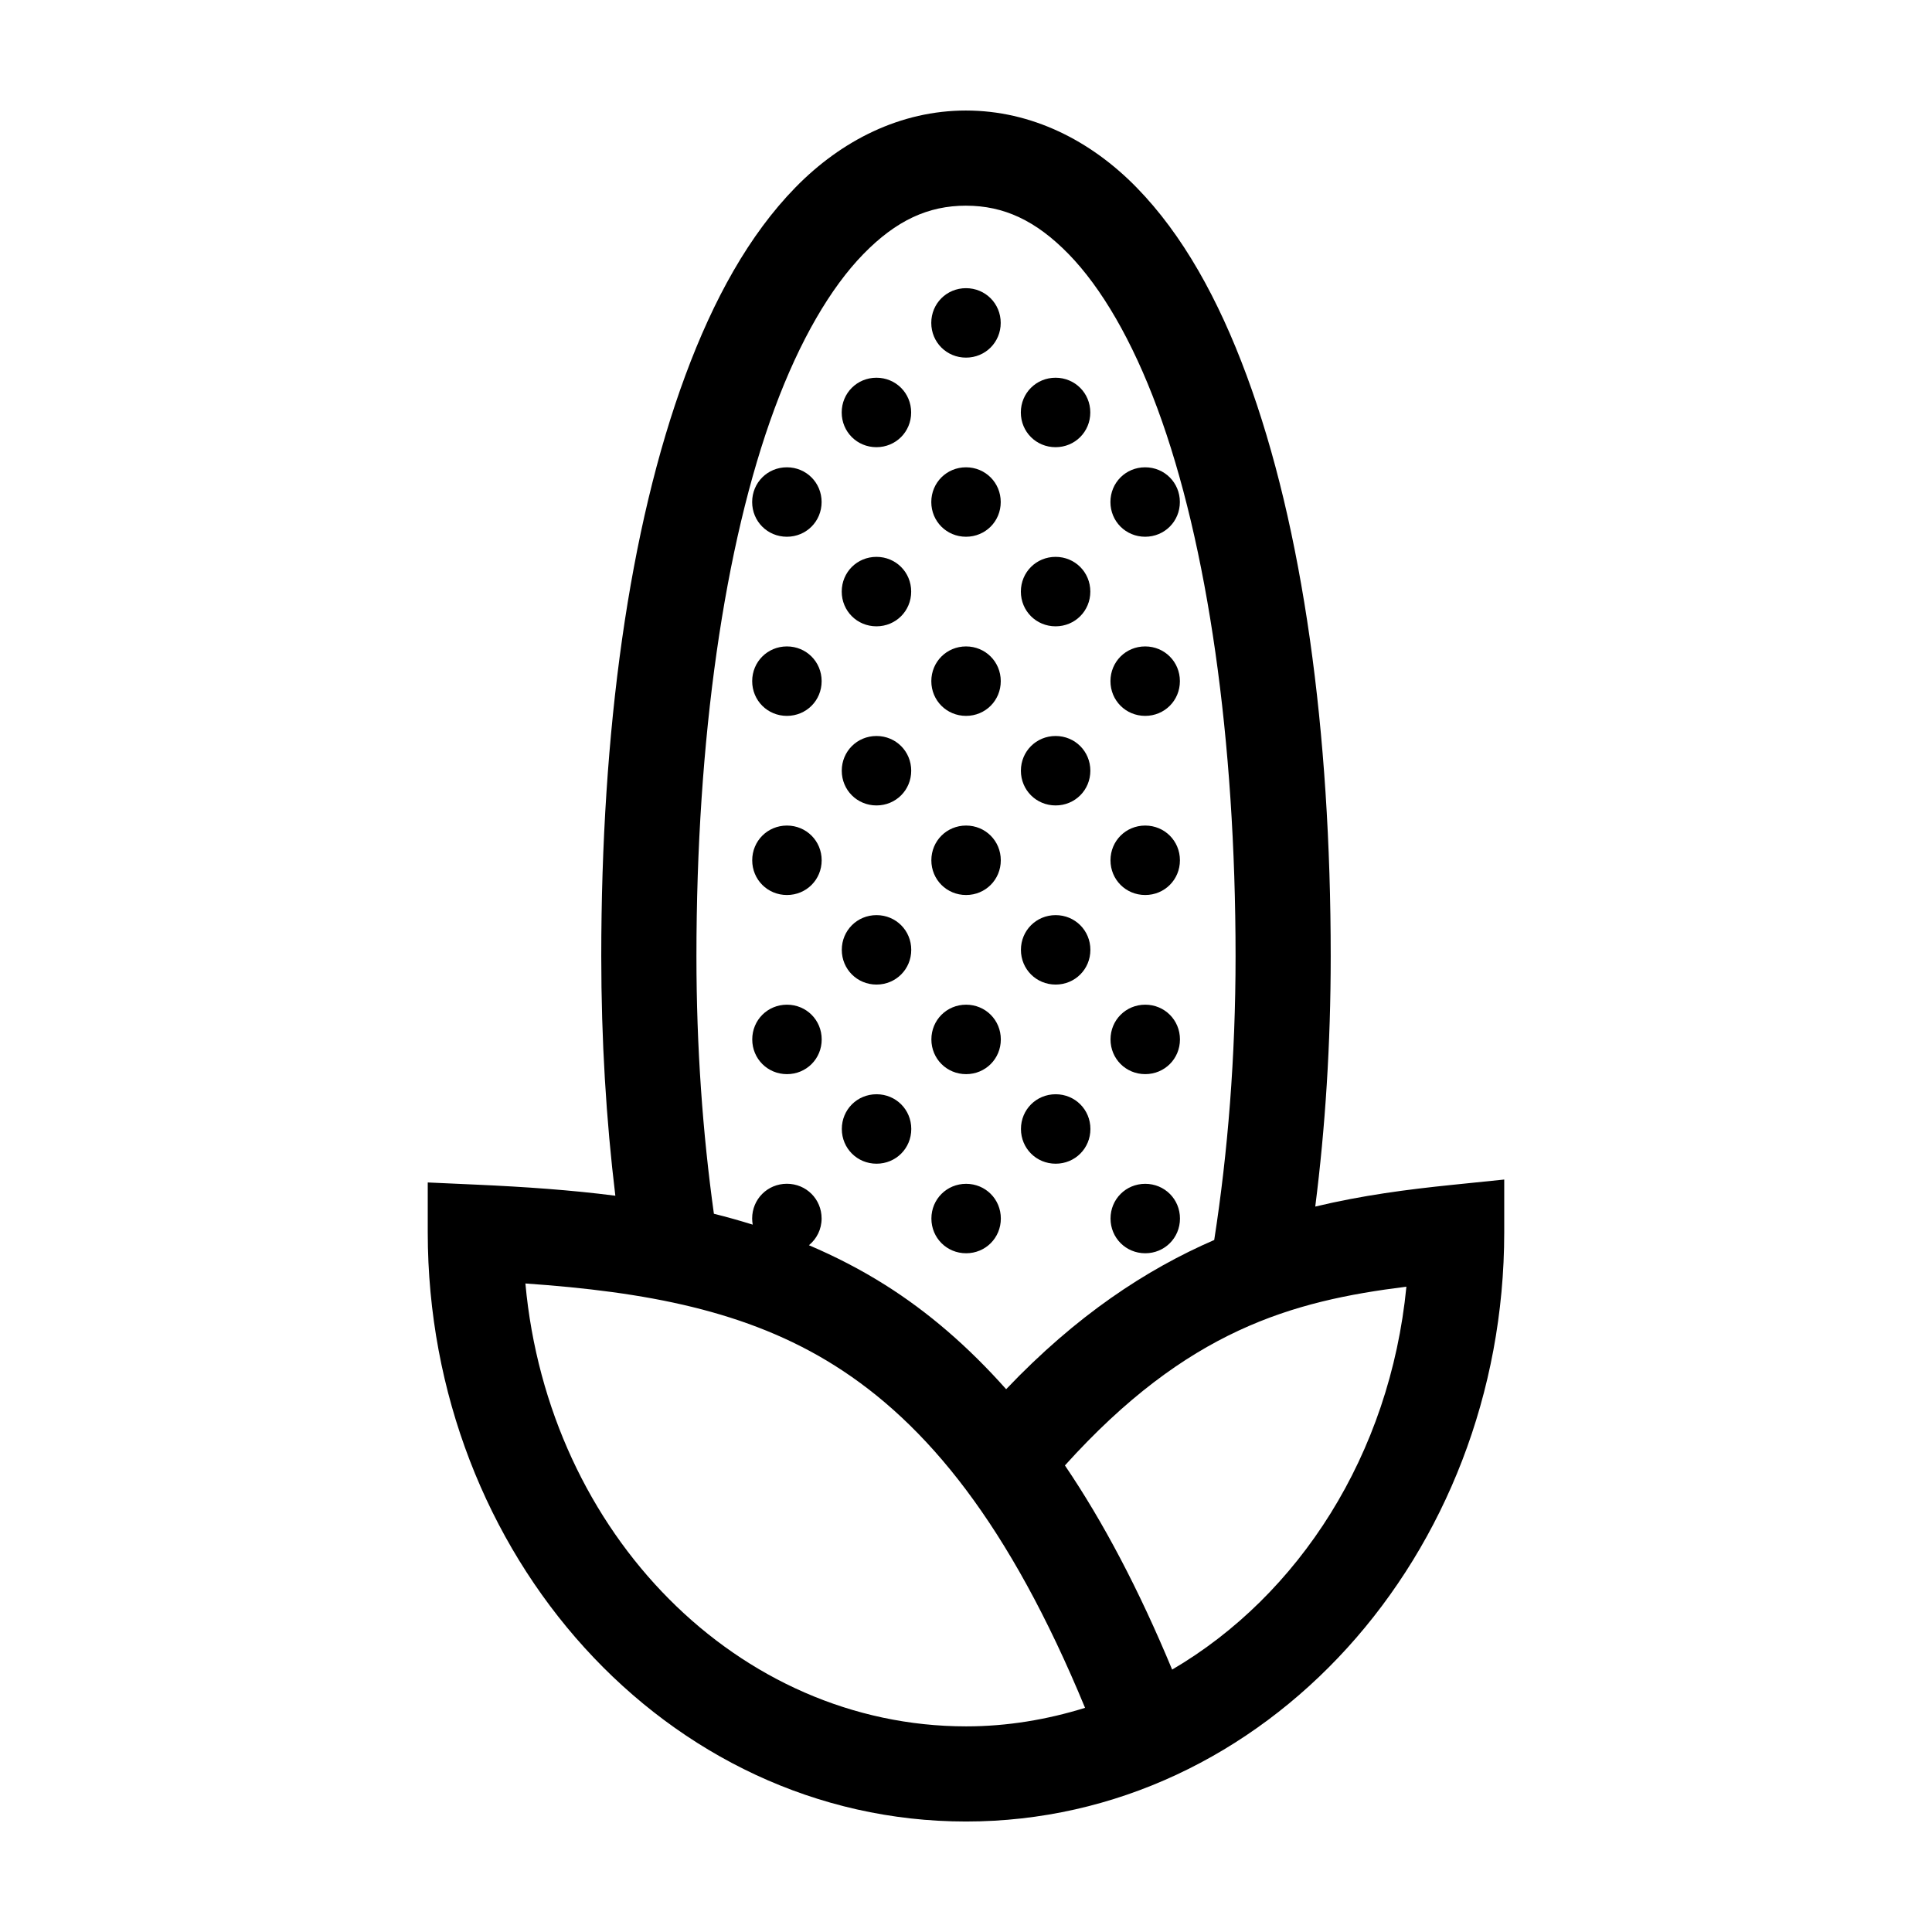
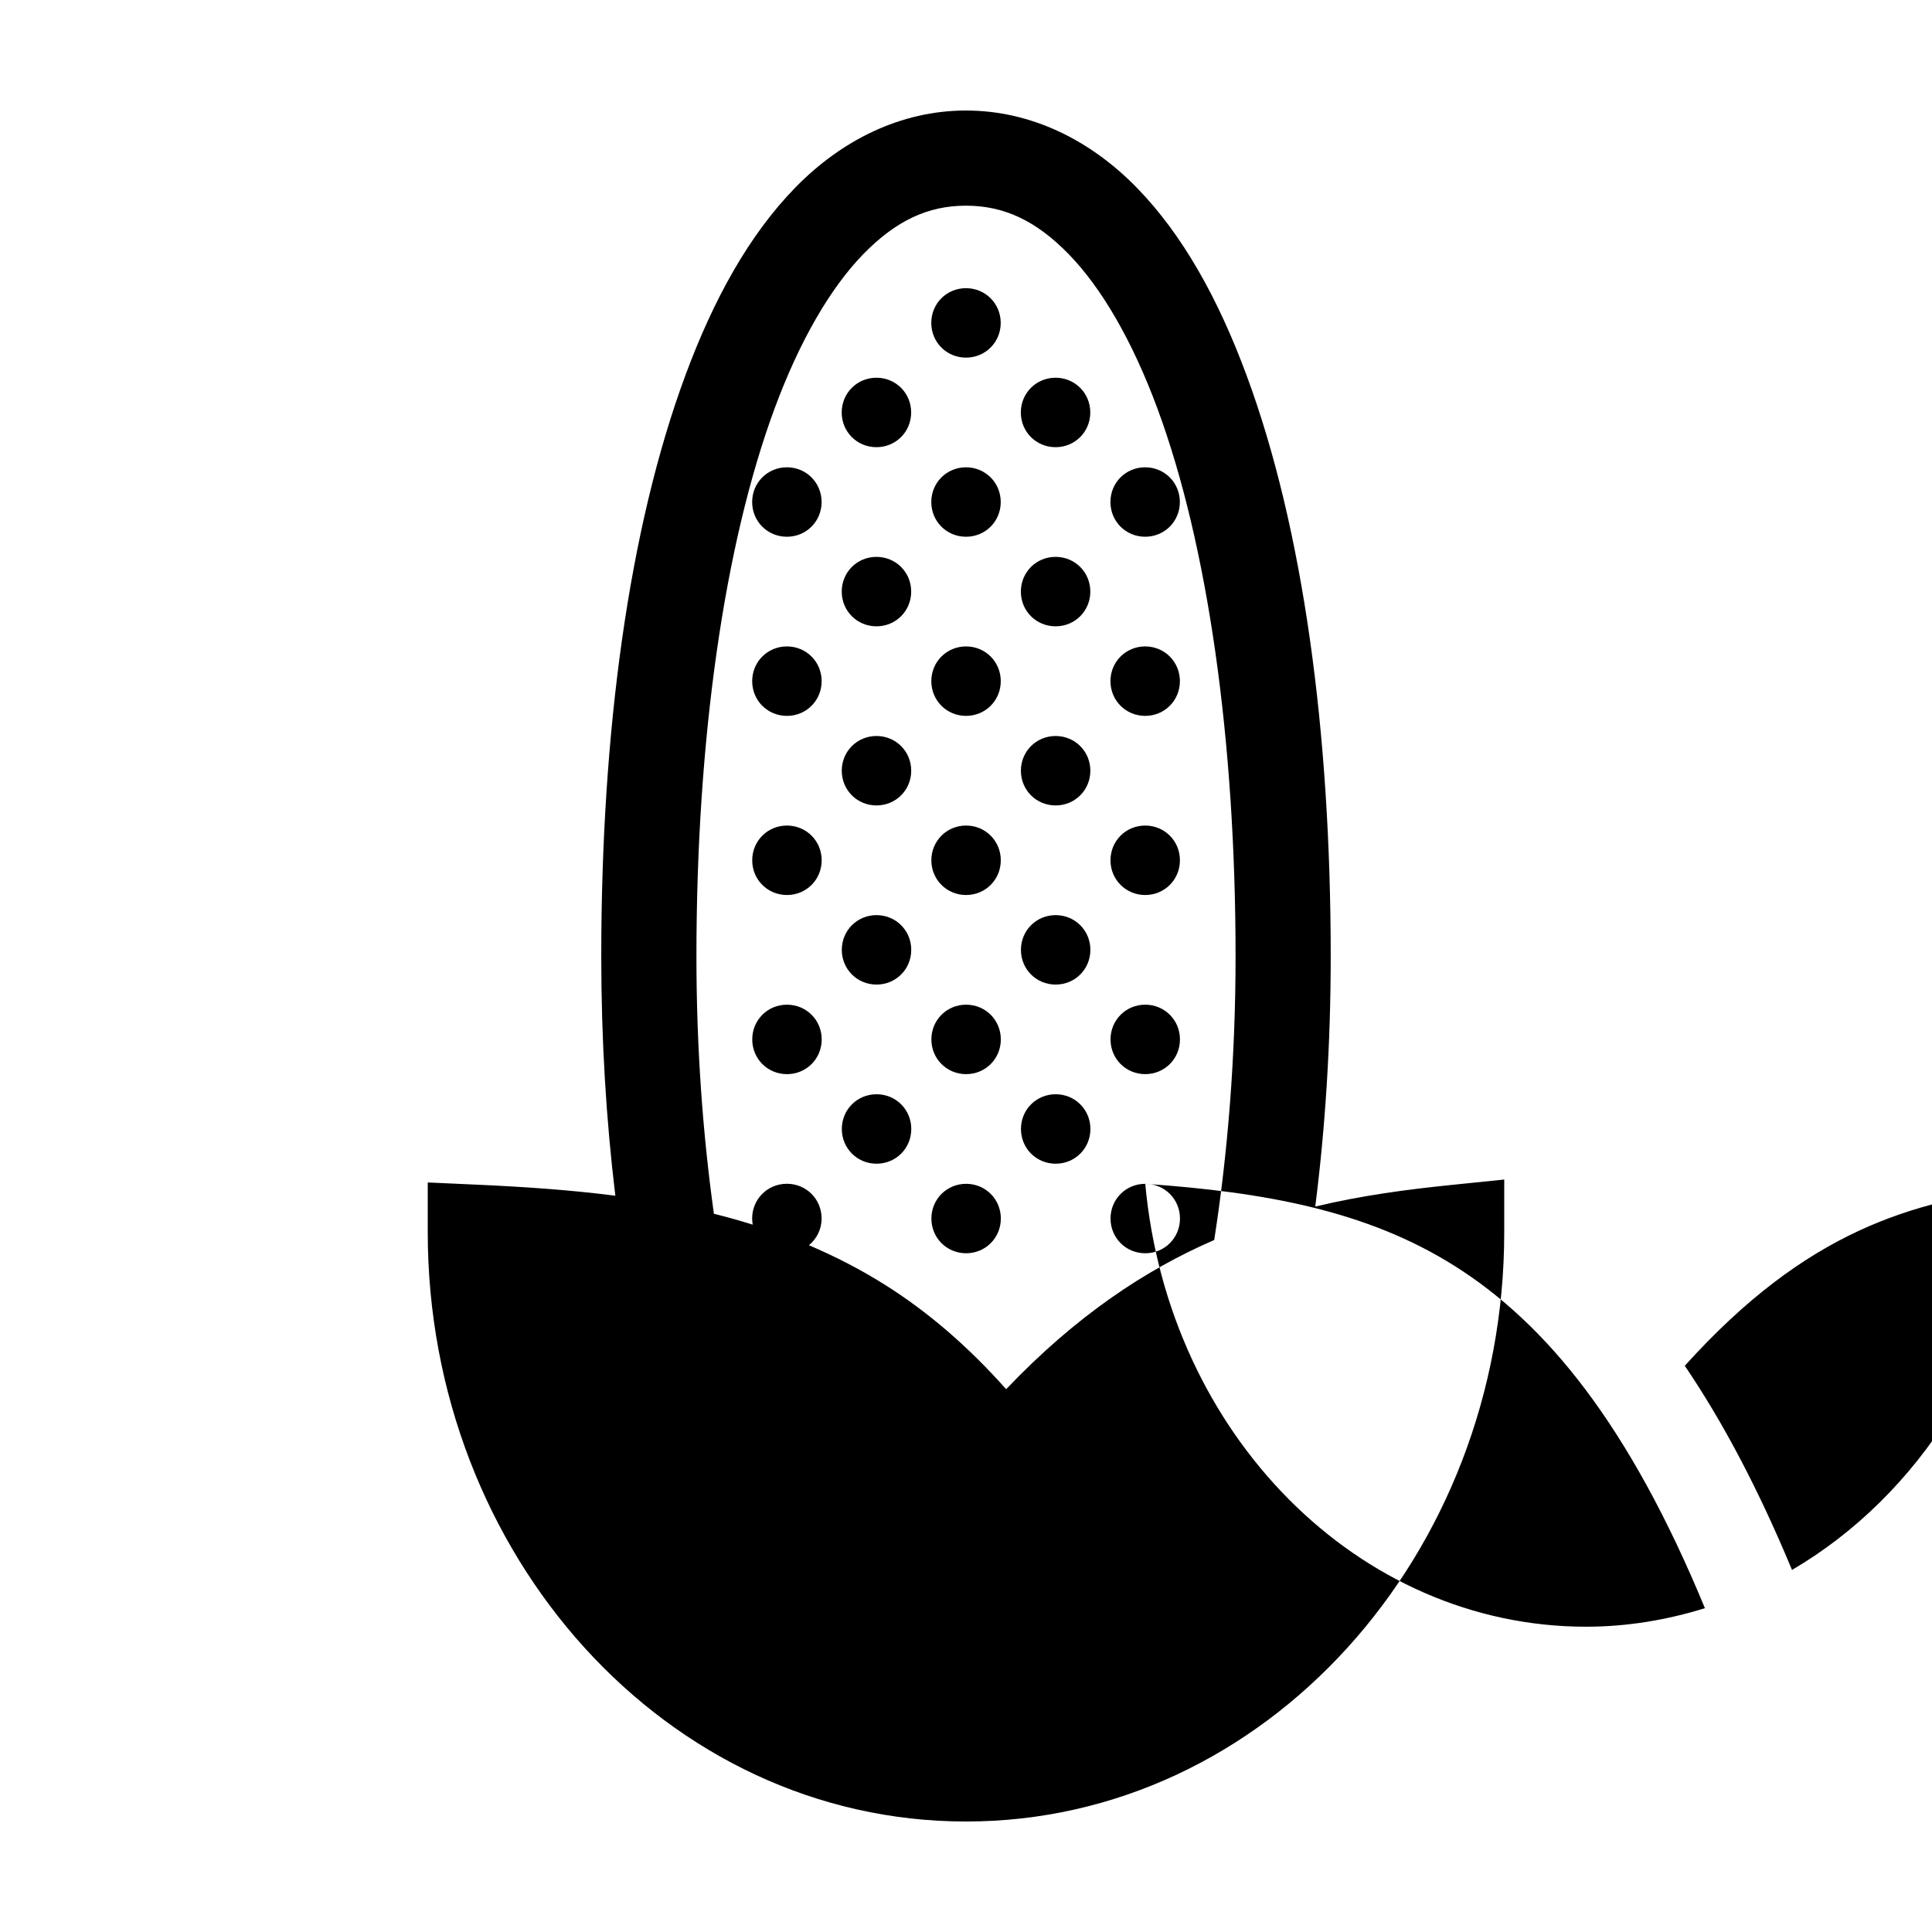
<svg xmlns="http://www.w3.org/2000/svg" fill="#000000" width="800px" height="800px" version="1.1" viewBox="144 144 512 512">
-   <path d="m400 173.29c-17.32 0-33.031 7.902-45.25 20.43s-21.629 29.52-29.125 49.773c-14.992 40.504-22.285 94.504-22.285 153.98 0 22.039 1.297 43.305 3.731 63.406-11.832-1.52-24.016-2.356-36.535-2.922l-13.18-0.594v13.195c0 85.453 63.305 156.16 142.64 156.16 79.336 0 142.64-70.707 142.64-156.16v-13.969l-13.895 1.422c-11.641 1.191-23.746 2.754-36.184 5.742 2.66-20.945 4.094-43.184 4.094-66.281 0-59.48-7.293-113.48-22.285-153.98-7.496-20.254-16.906-37.25-29.125-49.773-12.219-12.527-27.926-20.43-45.246-20.43zm0 25.219c10.047 0 18.523 3.938 27.195 12.824 8.668 8.887 16.852 22.879 23.527 40.91 13.348 36.07 20.715 87.863 20.715 145.23 0 26.57-2.043 51.93-5.656 75.137-18.02 7.812-36.52 19.977-55.141 39.543-10.043-11.301-20.676-20.461-32.035-27.617-6.578-4.144-13.328-7.598-20.23-10.539 2.043-1.68 3.359-4.195 3.359-7.086 0-5.133-4.07-9.199-9.203-9.199s-9.199 4.066-9.203 9.199c0 0.559 0.059 1.102 0.148 1.633-3.394-1.059-6.82-2.027-10.285-2.883-2.969-21.293-4.629-44.254-4.629-68.191 0-57.371 7.367-109.16 20.719-145.23 6.676-18.035 14.852-32.023 23.523-40.91 8.668-8.887 17.152-12.824 27.199-12.824zm0 21.859c-5.133 0-9.203 4.066-9.203 9.203 0 5.133 4.07 9.203 9.203 9.203s9.199-4.07 9.199-9.203c0-5.133-4.066-9.199-9.199-9.203zm-23.738 23.734c-5.133 0-9.203 4.066-9.203 9.203 0 5.133 4.07 9.203 9.203 9.203 5.133 0 9.203-4.066 9.203-9.203 0-5.133-4.066-9.203-9.203-9.203zm47.473 0c-5.133 0-9.203 4.066-9.203 9.203 0 5.133 4.066 9.203 9.203 9.203 5.133 0 9.203-4.066 9.203-9.203 0-5.133-4.07-9.203-9.203-9.203zm-71.203 23.738c-5.133 0-9.203 4.066-9.203 9.203 0 5.133 4.07 9.199 9.203 9.199s9.199-4.066 9.203-9.199c0-5.133-4.07-9.203-9.203-9.203zm47.473 0c-5.133 0-9.203 4.066-9.203 9.203 0 5.133 4.07 9.199 9.203 9.199 5.133 0 9.199-4.066 9.199-9.199 0-5.133-4.066-9.199-9.199-9.203zm47.469 0c-5.133 0-9.199 4.066-9.199 9.199 0 5.133 4.066 9.199 9.199 9.203 5.133 0 9.203-4.066 9.203-9.203 0-5.133-4.07-9.199-9.203-9.199zm-71.203 23.734c-5.133 0-9.203 4.066-9.203 9.203 0 5.133 4.07 9.203 9.203 9.203 5.133 0 9.203-4.07 9.203-9.203 0-5.133-4.066-9.203-9.203-9.203zm47.473 0c-5.133 0-9.203 4.066-9.203 9.203 0 5.133 4.066 9.203 9.203 9.203 5.133 0 9.203-4.07 9.203-9.203 0-5.133-4.07-9.203-9.203-9.203zm-71.203 23.734c-5.133 0-9.203 4.07-9.203 9.203 0 5.133 4.07 9.203 9.203 9.203 5.133 0 9.203-4.066 9.203-9.203 0-5.133-4.07-9.203-9.203-9.203zm47.473 0c-5.133 0-9.203 4.07-9.203 9.203 0 5.133 4.07 9.203 9.203 9.203 5.133 0 9.199-4.07 9.199-9.203 0-5.133-4.066-9.199-9.199-9.203zm47.469 0c-5.133 0-9.199 4.07-9.199 9.203 0 5.133 4.066 9.199 9.199 9.203 5.133 0 9.203-4.066 9.203-9.203 0-5.133-4.066-9.203-9.203-9.203zm-71.203 23.738c-5.133 0-9.203 4.066-9.203 9.203 0 5.133 4.07 9.199 9.203 9.199 5.133 0 9.199-4.066 9.203-9.199 0-5.133-4.066-9.203-9.203-9.203zm47.473 0c-5.133 0-9.203 4.066-9.203 9.203 0 5.133 4.07 9.199 9.203 9.199s9.199-4.066 9.203-9.199c0-5.133-4.07-9.203-9.203-9.203zm-71.203 23.734c-5.133 0-9.203 4.07-9.203 9.203 0 5.133 4.07 9.203 9.203 9.203s9.203-4.066 9.203-9.203c0-5.133-4.07-9.203-9.203-9.203zm47.473 0c-5.133 0-9.203 4.07-9.203 9.203 0 5.133 4.07 9.203 9.203 9.203 5.133 0 9.199-4.07 9.199-9.203 0-5.133-4.066-9.203-9.199-9.203zm47.469 0c-5.133 0-9.199 4.07-9.199 9.203 0 5.133 4.066 9.199 9.199 9.203 5.133 0 9.203-4.066 9.203-9.203 0-5.133-4.066-9.203-9.203-9.203zm-71.203 23.738c-5.133 0-9.199 4.066-9.203 9.199 0 5.133 4.07 9.203 9.203 9.203 5.133 0 9.203-4.066 9.203-9.203 0-5.133-4.07-9.199-9.203-9.199zm47.473 0c-5.133 0-9.199 4.066-9.203 9.199 0 5.133 4.066 9.203 9.203 9.203 5.133 0 9.203-4.066 9.203-9.203 0-5.133-4.07-9.199-9.203-9.199zm-71.203 23.734c-5.133 0-9.203 4.066-9.203 9.203 0 5.133 4.07 9.203 9.203 9.203 5.133 0 9.203-4.066 9.203-9.203 0-5.133-4.07-9.203-9.203-9.203zm47.473 0c-5.133 0-9.203 4.066-9.203 9.203 0 5.133 4.07 9.203 9.203 9.203 5.133 0 9.199-4.07 9.199-9.203s-4.066-9.203-9.199-9.203zm47.469 0c-5.133 0-9.199 4.07-9.199 9.203s4.066 9.199 9.199 9.199c5.133 0 9.203-4.066 9.203-9.199s-4.066-9.203-9.203-9.203zm-71.203 23.734c-5.133 0-9.203 4.066-9.203 9.203 0 5.133 4.07 9.203 9.203 9.203 5.133 0 9.203-4.066 9.203-9.203 0-5.133-4.066-9.203-9.203-9.203zm47.473 0c-5.133 0-9.203 4.066-9.203 9.203 0 5.133 4.066 9.203 9.203 9.203 5.133 0 9.203-4.066 9.203-9.203 0-5.133-4.07-9.203-9.203-9.203zm-23.734 23.738c-5.133 0-9.199 4.066-9.203 9.199 0 5.133 4.07 9.203 9.203 9.203s9.199-4.07 9.199-9.203-4.066-9.199-9.199-9.199zm47.469 0c-5.133 0-9.199 4.066-9.199 9.199s4.066 9.199 9.199 9.203c5.133 0 9.203-4.07 9.203-9.203s-4.07-9.199-9.203-9.199zm-164.27 26.41c31.934 2.219 58.844 7.18 81.965 21.746 24.414 15.383 46.305 42.184 66.355 90.715-10.062 3.121-20.605 4.91-31.516 4.91-60.258 0-110.71-50.805-116.8-117.37zm233.48 0.855c-4.34 44.477-28.48 81.781-62.082 101.47-8.824-21.25-18.273-39.152-28.414-54.105 32.363-35.879 60.18-43.598 90.496-47.367z" />
+   <path d="m400 173.29c-17.32 0-33.031 7.902-45.25 20.43s-21.629 29.52-29.125 49.773c-14.992 40.504-22.285 94.504-22.285 153.98 0 22.039 1.297 43.305 3.731 63.406-11.832-1.52-24.016-2.356-36.535-2.922l-13.18-0.594v13.195c0 85.453 63.305 156.16 142.64 156.16 79.336 0 142.64-70.707 142.64-156.16v-13.969l-13.895 1.422c-11.641 1.191-23.746 2.754-36.184 5.742 2.66-20.945 4.094-43.184 4.094-66.281 0-59.48-7.293-113.48-22.285-153.98-7.496-20.254-16.906-37.25-29.125-49.773-12.219-12.527-27.926-20.43-45.246-20.43zm0 25.219c10.047 0 18.523 3.938 27.195 12.824 8.668 8.887 16.852 22.879 23.527 40.91 13.348 36.07 20.715 87.863 20.715 145.23 0 26.57-2.043 51.93-5.656 75.137-18.02 7.812-36.52 19.977-55.141 39.543-10.043-11.301-20.676-20.461-32.035-27.617-6.578-4.144-13.328-7.598-20.23-10.539 2.043-1.68 3.359-4.195 3.359-7.086 0-5.133-4.07-9.199-9.203-9.199s-9.199 4.066-9.203 9.199c0 0.559 0.059 1.102 0.148 1.633-3.394-1.059-6.82-2.027-10.285-2.883-2.969-21.293-4.629-44.254-4.629-68.191 0-57.371 7.367-109.16 20.719-145.23 6.676-18.035 14.852-32.023 23.523-40.91 8.668-8.887 17.152-12.824 27.199-12.824zm0 21.859c-5.133 0-9.203 4.066-9.203 9.203 0 5.133 4.07 9.203 9.203 9.203s9.199-4.07 9.199-9.203c0-5.133-4.066-9.199-9.199-9.203zm-23.738 23.734c-5.133 0-9.203 4.066-9.203 9.203 0 5.133 4.07 9.203 9.203 9.203 5.133 0 9.203-4.066 9.203-9.203 0-5.133-4.066-9.203-9.203-9.203zm47.473 0c-5.133 0-9.203 4.066-9.203 9.203 0 5.133 4.066 9.203 9.203 9.203 5.133 0 9.203-4.066 9.203-9.203 0-5.133-4.07-9.203-9.203-9.203zm-71.203 23.738c-5.133 0-9.203 4.066-9.203 9.203 0 5.133 4.07 9.199 9.203 9.199s9.199-4.066 9.203-9.199c0-5.133-4.07-9.203-9.203-9.203zm47.473 0c-5.133 0-9.203 4.066-9.203 9.203 0 5.133 4.07 9.199 9.203 9.199 5.133 0 9.199-4.066 9.199-9.199 0-5.133-4.066-9.199-9.199-9.203zm47.469 0c-5.133 0-9.199 4.066-9.199 9.199 0 5.133 4.066 9.199 9.199 9.203 5.133 0 9.203-4.066 9.203-9.203 0-5.133-4.07-9.199-9.203-9.199zm-71.203 23.734c-5.133 0-9.203 4.066-9.203 9.203 0 5.133 4.07 9.203 9.203 9.203 5.133 0 9.203-4.07 9.203-9.203 0-5.133-4.066-9.203-9.203-9.203zm47.473 0c-5.133 0-9.203 4.066-9.203 9.203 0 5.133 4.066 9.203 9.203 9.203 5.133 0 9.203-4.07 9.203-9.203 0-5.133-4.07-9.203-9.203-9.203zm-71.203 23.734c-5.133 0-9.203 4.07-9.203 9.203 0 5.133 4.07 9.203 9.203 9.203 5.133 0 9.203-4.066 9.203-9.203 0-5.133-4.07-9.203-9.203-9.203zm47.473 0c-5.133 0-9.203 4.07-9.203 9.203 0 5.133 4.07 9.203 9.203 9.203 5.133 0 9.199-4.07 9.199-9.203 0-5.133-4.066-9.199-9.199-9.203zm47.469 0c-5.133 0-9.199 4.07-9.199 9.203 0 5.133 4.066 9.199 9.199 9.203 5.133 0 9.203-4.066 9.203-9.203 0-5.133-4.066-9.203-9.203-9.203zm-71.203 23.738c-5.133 0-9.203 4.066-9.203 9.203 0 5.133 4.07 9.199 9.203 9.199 5.133 0 9.199-4.066 9.203-9.199 0-5.133-4.066-9.203-9.203-9.203zm47.473 0c-5.133 0-9.203 4.066-9.203 9.203 0 5.133 4.07 9.199 9.203 9.199s9.199-4.066 9.203-9.199c0-5.133-4.07-9.203-9.203-9.203zm-71.203 23.734c-5.133 0-9.203 4.07-9.203 9.203 0 5.133 4.07 9.203 9.203 9.203s9.203-4.066 9.203-9.203c0-5.133-4.07-9.203-9.203-9.203zm47.473 0c-5.133 0-9.203 4.07-9.203 9.203 0 5.133 4.07 9.203 9.203 9.203 5.133 0 9.199-4.07 9.199-9.203 0-5.133-4.066-9.203-9.199-9.203zm47.469 0c-5.133 0-9.199 4.07-9.199 9.203 0 5.133 4.066 9.199 9.199 9.203 5.133 0 9.203-4.066 9.203-9.203 0-5.133-4.066-9.203-9.203-9.203zm-71.203 23.738c-5.133 0-9.199 4.066-9.203 9.199 0 5.133 4.07 9.203 9.203 9.203 5.133 0 9.203-4.066 9.203-9.203 0-5.133-4.07-9.199-9.203-9.199zm47.473 0c-5.133 0-9.199 4.066-9.203 9.199 0 5.133 4.066 9.203 9.203 9.203 5.133 0 9.203-4.066 9.203-9.203 0-5.133-4.07-9.199-9.203-9.199zm-71.203 23.734c-5.133 0-9.203 4.066-9.203 9.203 0 5.133 4.07 9.203 9.203 9.203 5.133 0 9.203-4.066 9.203-9.203 0-5.133-4.07-9.203-9.203-9.203zm47.473 0c-5.133 0-9.203 4.066-9.203 9.203 0 5.133 4.07 9.203 9.203 9.203 5.133 0 9.199-4.07 9.199-9.203s-4.066-9.203-9.199-9.203zm47.469 0c-5.133 0-9.199 4.07-9.199 9.203s4.066 9.199 9.199 9.199c5.133 0 9.203-4.066 9.203-9.199s-4.066-9.203-9.203-9.203zm-71.203 23.734c-5.133 0-9.203 4.066-9.203 9.203 0 5.133 4.07 9.203 9.203 9.203 5.133 0 9.203-4.066 9.203-9.203 0-5.133-4.066-9.203-9.203-9.203zm47.473 0c-5.133 0-9.203 4.066-9.203 9.203 0 5.133 4.066 9.203 9.203 9.203 5.133 0 9.203-4.066 9.203-9.203 0-5.133-4.07-9.203-9.203-9.203zm-23.734 23.738c-5.133 0-9.199 4.066-9.203 9.199 0 5.133 4.07 9.203 9.203 9.203s9.199-4.07 9.199-9.203-4.066-9.199-9.199-9.199zm47.469 0c-5.133 0-9.199 4.066-9.199 9.199s4.066 9.199 9.199 9.203c5.133 0 9.203-4.07 9.203-9.203s-4.07-9.199-9.203-9.199zc31.934 2.219 58.844 7.18 81.965 21.746 24.414 15.383 46.305 42.184 66.355 90.715-10.062 3.121-20.605 4.91-31.516 4.91-60.258 0-110.71-50.805-116.8-117.37zm233.48 0.855c-4.34 44.477-28.48 81.781-62.082 101.47-8.824-21.25-18.273-39.152-28.414-54.105 32.363-35.879 60.18-43.598 90.496-47.367z" />
</svg>